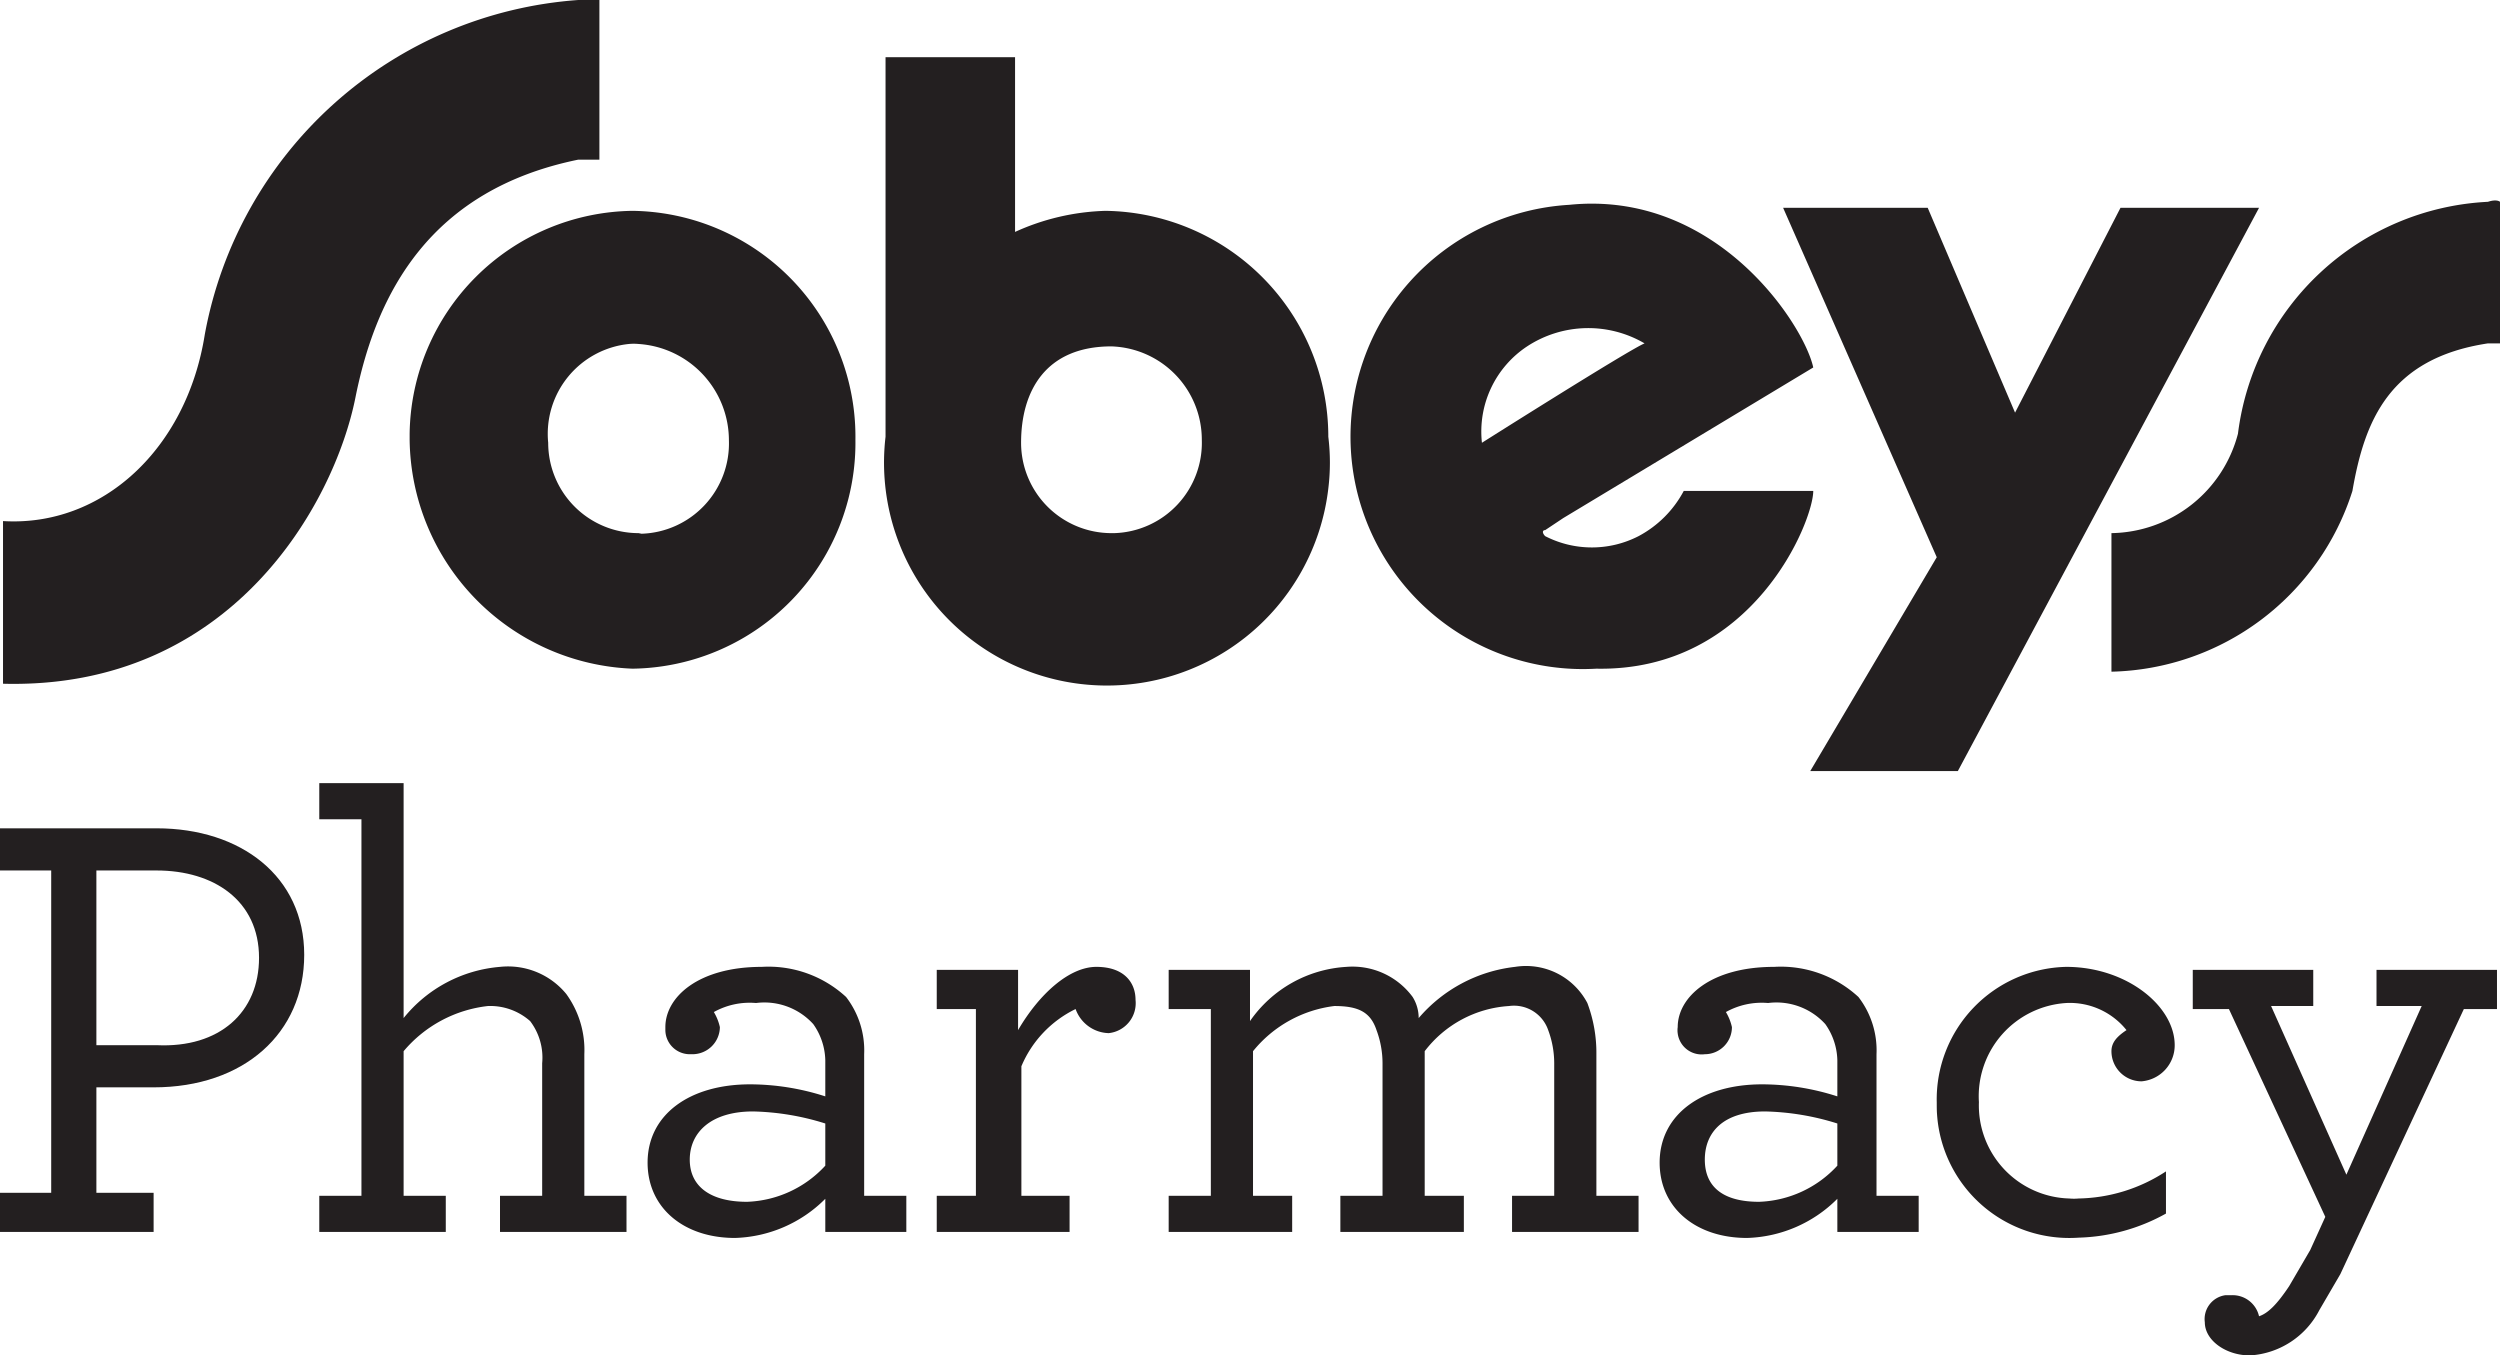
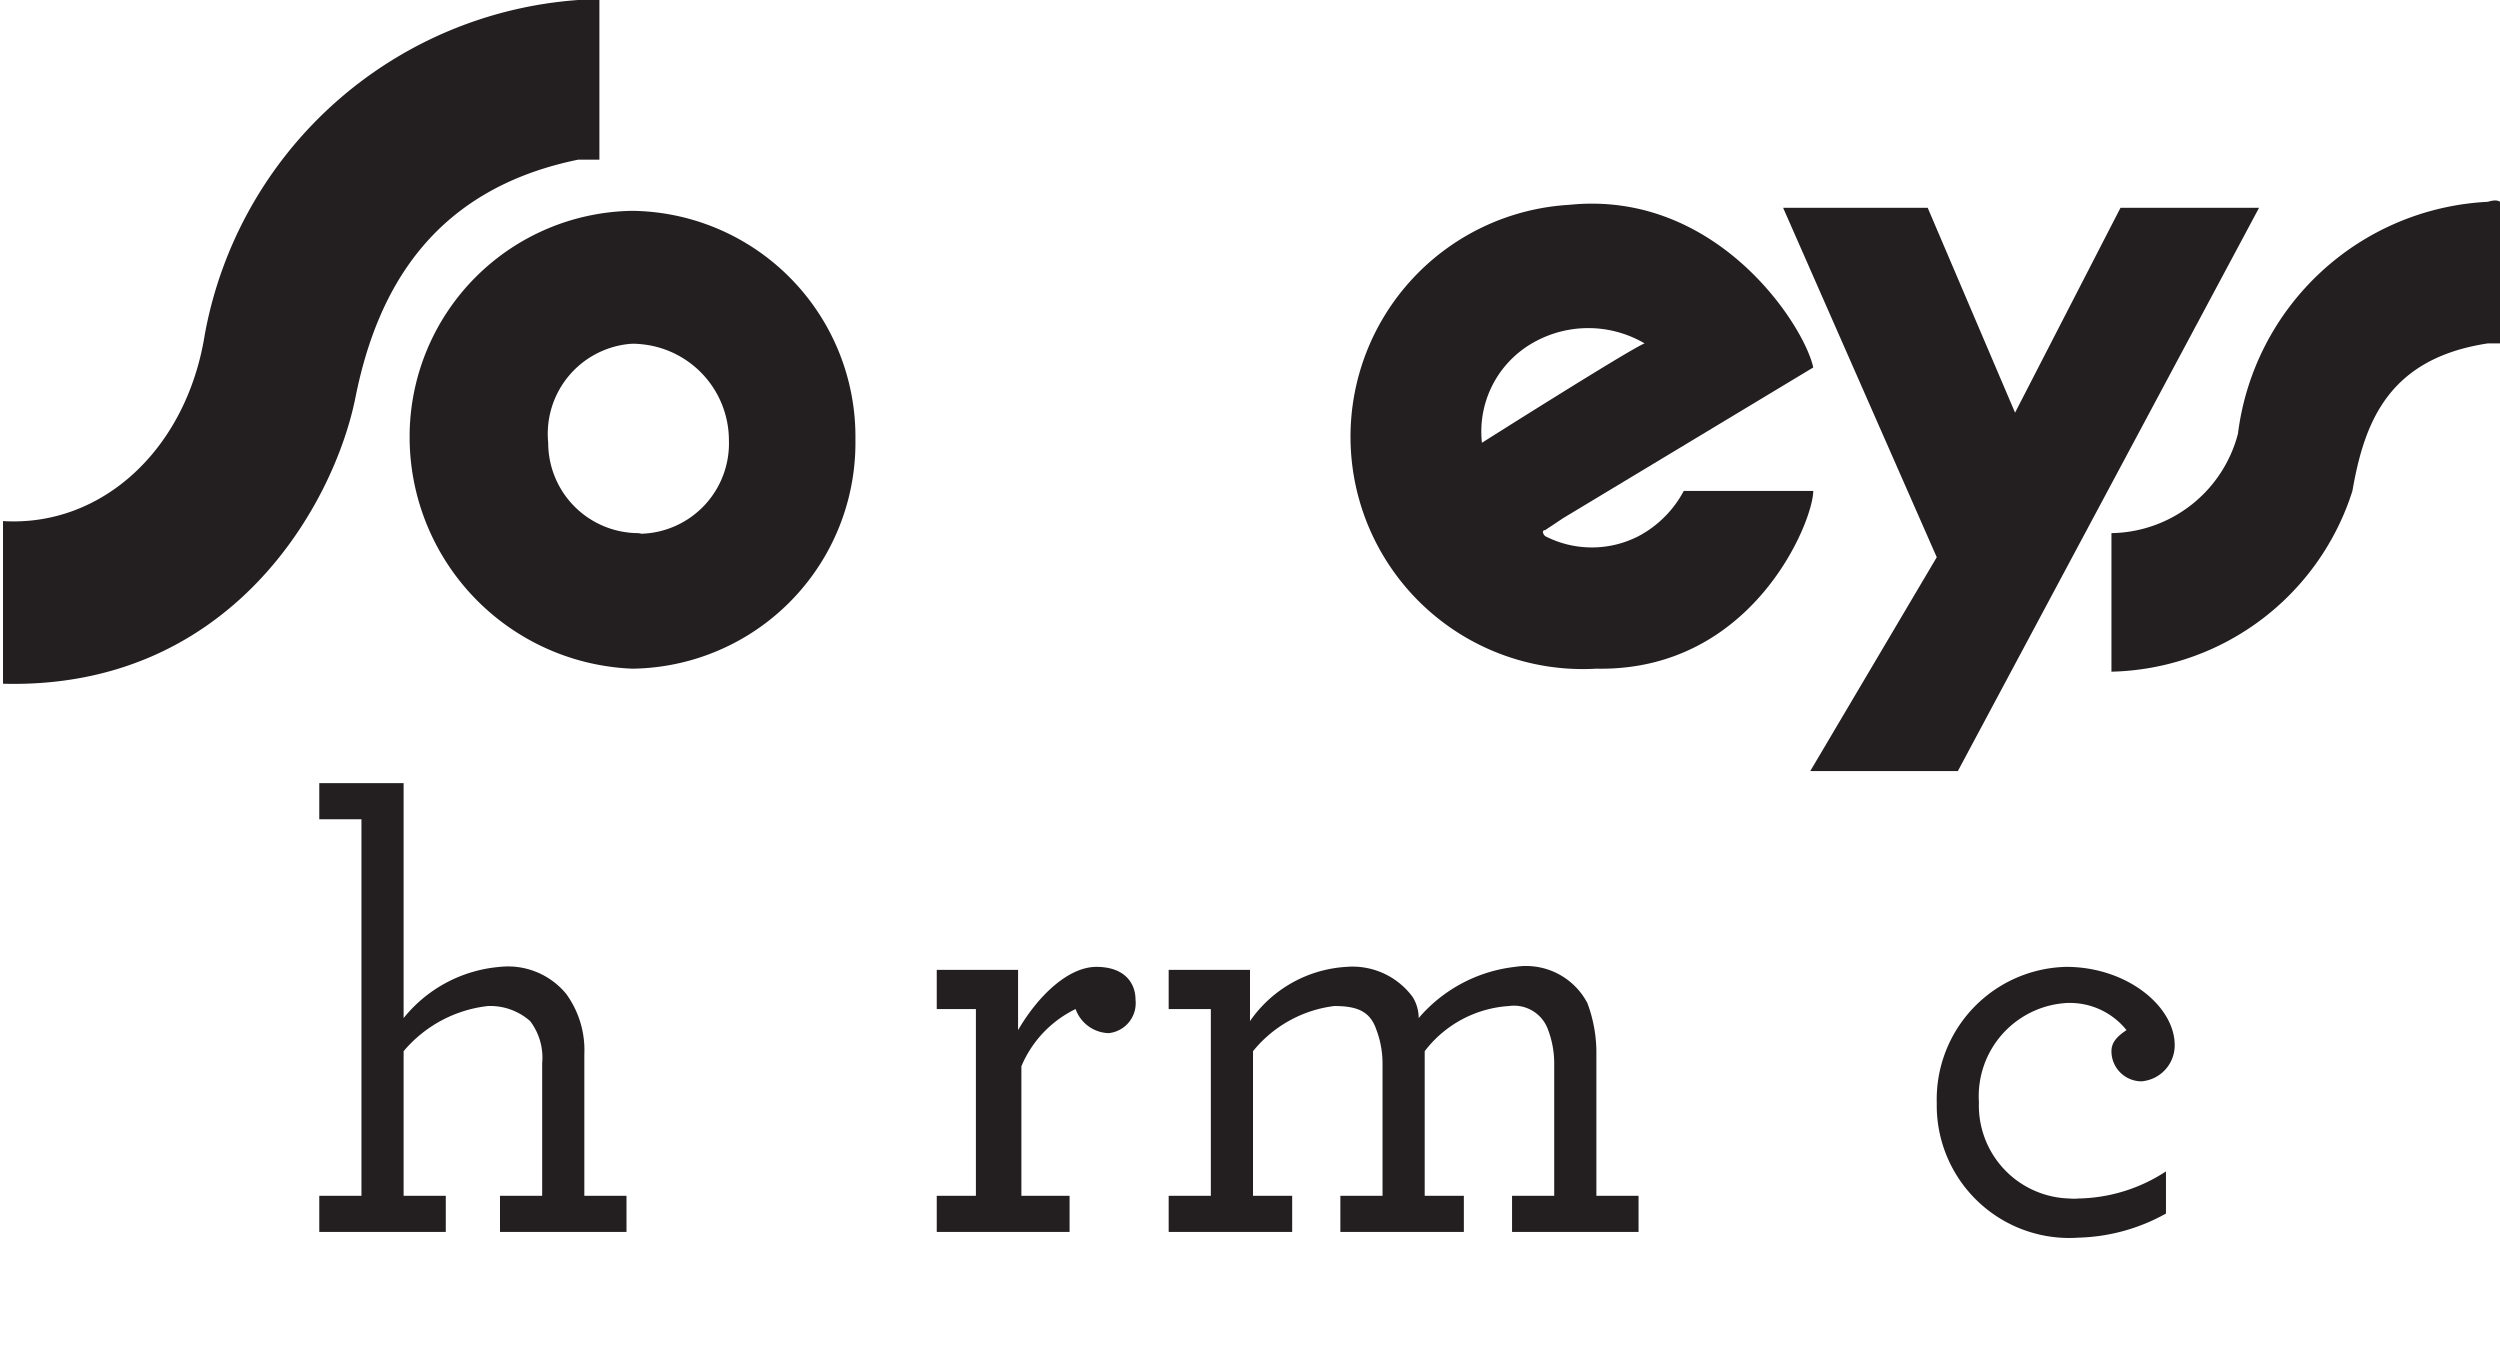
<svg xmlns="http://www.w3.org/2000/svg" id="Layer_1" data-name="Layer 1" width="83" height="45" viewBox="0 0 83 45">
  <defs>
    <style>.cls-1{fill:#231f20;}</style>
  </defs>
  <title>sobeys-pharmacy</title>
  <g id="Layer_2" data-name="Layer 2">
    <g id="Layer_1-2" data-name="Layer 1-2">
      <path class="cls-1" d="M74.3,14.4a4.41,4.41,0,0,1-4.2,3.3v4.6a8.6,8.6,0,0,0,8-6c.4-2.3,1.2-4.4,4.5-4.9H83V6.7s-.1-.1-.4,0A8.8,8.8,0,0,0,74.3,14.4Z" />
      <polygon class="cls-1" points="70.4 6.9 66.9 13.7 64 6.9 59.2 6.9 64.3 18.5 60.1 25.6 65 25.6 75 6.9 70.4 6.9" />
-       <path class="cls-1" d="M36.7,7a7.75,7.75,0,0,0-3,.7V1.9H29.4V14.5h0a7.4,7.4,0,0,0,14.7,1.72,7.07,7.07,0,0,0,0-1.72A7.5,7.5,0,0,0,36.7,7Zm.2,10.7a3,3,0,0,1-3-3c0-1.7.8-3.2,3-3.2a3.1,3.1,0,0,1,3,3.1A3,3,0,0,1,37,17.7Z" />
      <path class="cls-1" d="M50.7,11.5a3.7,3.7,0,0,1,3.9-.1c-.5.2-5.4,3.3-5.4,3.3A3.39,3.39,0,0,1,50.7,11.5Zm5.6,4.8h-.4a3.62,3.62,0,0,1-1.5,1.5,3.39,3.39,0,0,1-3.1,0c-.1-.1-.1-.2,0-.2l.6-.4,8.3-5c-.3-1.4-3.2-5.9-8.1-5.4A7.71,7.71,0,1,0,53,22.2c5.2.1,7.2-4.9,7.2-5.9Z" />
      <path class="cls-1" d="M6.8,11.1c-.6,3.8-3.4,6.4-6.7,6.2v5.4c7.6.2,11-6,11.7-9.5s2.5-6.9,7.4-7.9h.7V0h-.7A13.59,13.59,0,0,0,6.8,11.1Z" />
      <path class="cls-1" d="M21,7a7.5,7.5,0,0,0-7.4,7.4h0v.2h0A7.7,7.7,0,0,0,21,22.2a7.5,7.5,0,0,0,7.4-7.6h0A7.5,7.5,0,0,0,21,7Zm.2,10.7a3,3,0,0,1-3-3,3,3,0,0,1,2.68-3.28,1.72,1.72,0,0,1,.32,0,3.21,3.21,0,0,1,3,3.2,3,3,0,0,1-2.9,3.1Z" />
-       <path class="cls-1" d="M0,39.6H1.7V28.9H0V27.5H5.2c2.8,0,4.9,1.6,4.9,4.2s-2,4.4-5,4.4H3.2v3.5H5.1v1.3H0Zm8.6-7.8c0-1.9-1.5-2.9-3.4-2.9h-2v5.8h2C7.3,34.8,8.6,33.6,8.6,31.8Z" />
      <path class="cls-1" d="M10.6,27.2V26h2.8v7.8a4.59,4.59,0,0,1,3.2-1.7,2.5,2.5,0,0,1,2.2.9,3.17,3.17,0,0,1,.6,2v4.7h1.4v1.2H16.6V39.7H18V35.3a2,2,0,0,0-.4-1.4,2,2,0,0,0-1.4-.5,4.28,4.28,0,0,0-2.8,1.5v4.8h1.4v1.2H10.6V39.7H12V27.2Z" />
-       <path class="cls-1" d="M21.5,38.6c0-1.6,1.4-2.6,3.4-2.6a8.17,8.17,0,0,1,2.5.4V35.2A2.16,2.16,0,0,0,27,34a2.19,2.19,0,0,0-1.9-.7,2.44,2.44,0,0,0-1.4.3,1.69,1.69,0,0,1,.2.5A.91.91,0,0,1,23,35H22.9a.81.81,0,0,1-.81-.79s0-.07,0-.11c0-1,1.1-2,3.2-2a3.8,3.8,0,0,1,2.8,1,2.9,2.9,0,0,1,.6,1.9v4.7h1.4v1.2H27.4V39.8a4.41,4.41,0,0,1-3,1.3C22.7,41.1,21.5,40.1,21.5,38.6Zm5.9.1V37.3a8.56,8.56,0,0,0-2.4-.4c-1.4,0-2.1.7-2.1,1.6s.7,1.4,1.9,1.4A3.7,3.7,0,0,0,27.4,38.7Z" />
      <path class="cls-1" d="M37.7,33.2a1,1,0,0,1-.89,1.1h0a1.2,1.2,0,0,1-1.1-.8,3.71,3.71,0,0,0-1.8,1.9v4.3h1.6v1.2H31.1V39.7h1.3V33.5H31.1V32.2h2.7v2c.7-1.2,1.7-2.1,2.6-2.1S37.7,32.6,37.7,33.2Z" />
      <path class="cls-1" d="M38.8,39.7h1.4V33.5H38.8V32.2h2.7v1.7a4.19,4.19,0,0,1,3.2-1.8,2.48,2.48,0,0,1,2.2,1,1.32,1.32,0,0,1,.2.7,4.94,4.94,0,0,1,3.2-1.7,2.3,2.3,0,0,1,2.4,1.2A4.69,4.69,0,0,1,53,35v4.7h1.4v1.2H50.2V39.7h1.4V35.3a3.15,3.15,0,0,0-.2-1.1,1.2,1.2,0,0,0-1.3-.8,3.82,3.82,0,0,0-2.8,1.5v4.8h1.3v1.2H44.5V39.7h1.4V35.3a3.15,3.15,0,0,0-.2-1.1c-.2-.6-.6-.8-1.4-.8a4.12,4.12,0,0,0-2.7,1.5v4.8h1.3v1.2H38.8Z" />
-       <path class="cls-1" d="M55.1,38.6c0-1.6,1.4-2.6,3.4-2.6a8.17,8.17,0,0,1,2.5.4V35.2a2.16,2.16,0,0,0-.4-1.2,2.19,2.19,0,0,0-1.9-.7,2.44,2.44,0,0,0-1.4.3,1.69,1.69,0,0,1,.2.5.9.9,0,0,1-.9.9h0a.8.8,0,0,1-.9-.69.74.74,0,0,1,0-.21c0-1,1.1-2,3.2-2a3.8,3.8,0,0,1,2.8,1,2.9,2.9,0,0,1,.6,1.9v4.7h1.4v1.2H61V39.8a4.41,4.41,0,0,1-3,1.3C56.3,41.1,55.1,40.1,55.1,38.6Zm5.9.1V37.3a8.56,8.56,0,0,0-2.4-.4c-1.4,0-2,.7-2,1.6s.6,1.4,1.8,1.4A3.7,3.7,0,0,0,61,38.7Z" />
      <path class="cls-1" d="M64.3,36.6a4.4,4.4,0,0,1,4.3-4.5h0c2,0,3.6,1.3,3.6,2.6a1.2,1.2,0,0,1-1.1,1.2,1,1,0,0,1-1-1c0-.3.2-.5.5-.7a2.41,2.41,0,0,0-2-.9,3.1,3.1,0,0,0-2.9,3.29h0a3.09,3.09,0,0,0,3,3.2,1.61,1.61,0,0,0,.31,0,5.45,5.45,0,0,0,2.9-.9v1.4a6.28,6.28,0,0,1-2.9.8A4.4,4.4,0,0,1,64.31,37C64.3,36.87,64.3,36.74,64.3,36.6Z" />
-       <path class="cls-1" d="M74.7,45c-.8,0-1.5-.5-1.5-1.1a.8.8,0,0,1,.69-.9h.21a.9.9,0,0,1,.9.7c.3-.1.6-.4,1-1l.7-1.2.5-1.1L74,33.5H72.8V32.2h4v1.2H75.4L77.9,39l2.5-5.6H78.9V32.2h4v1.3H81.8l-4.1,8.8L77,43.5A2.78,2.78,0,0,1,74.7,45Z" />
    </g>
  </g>
</svg>